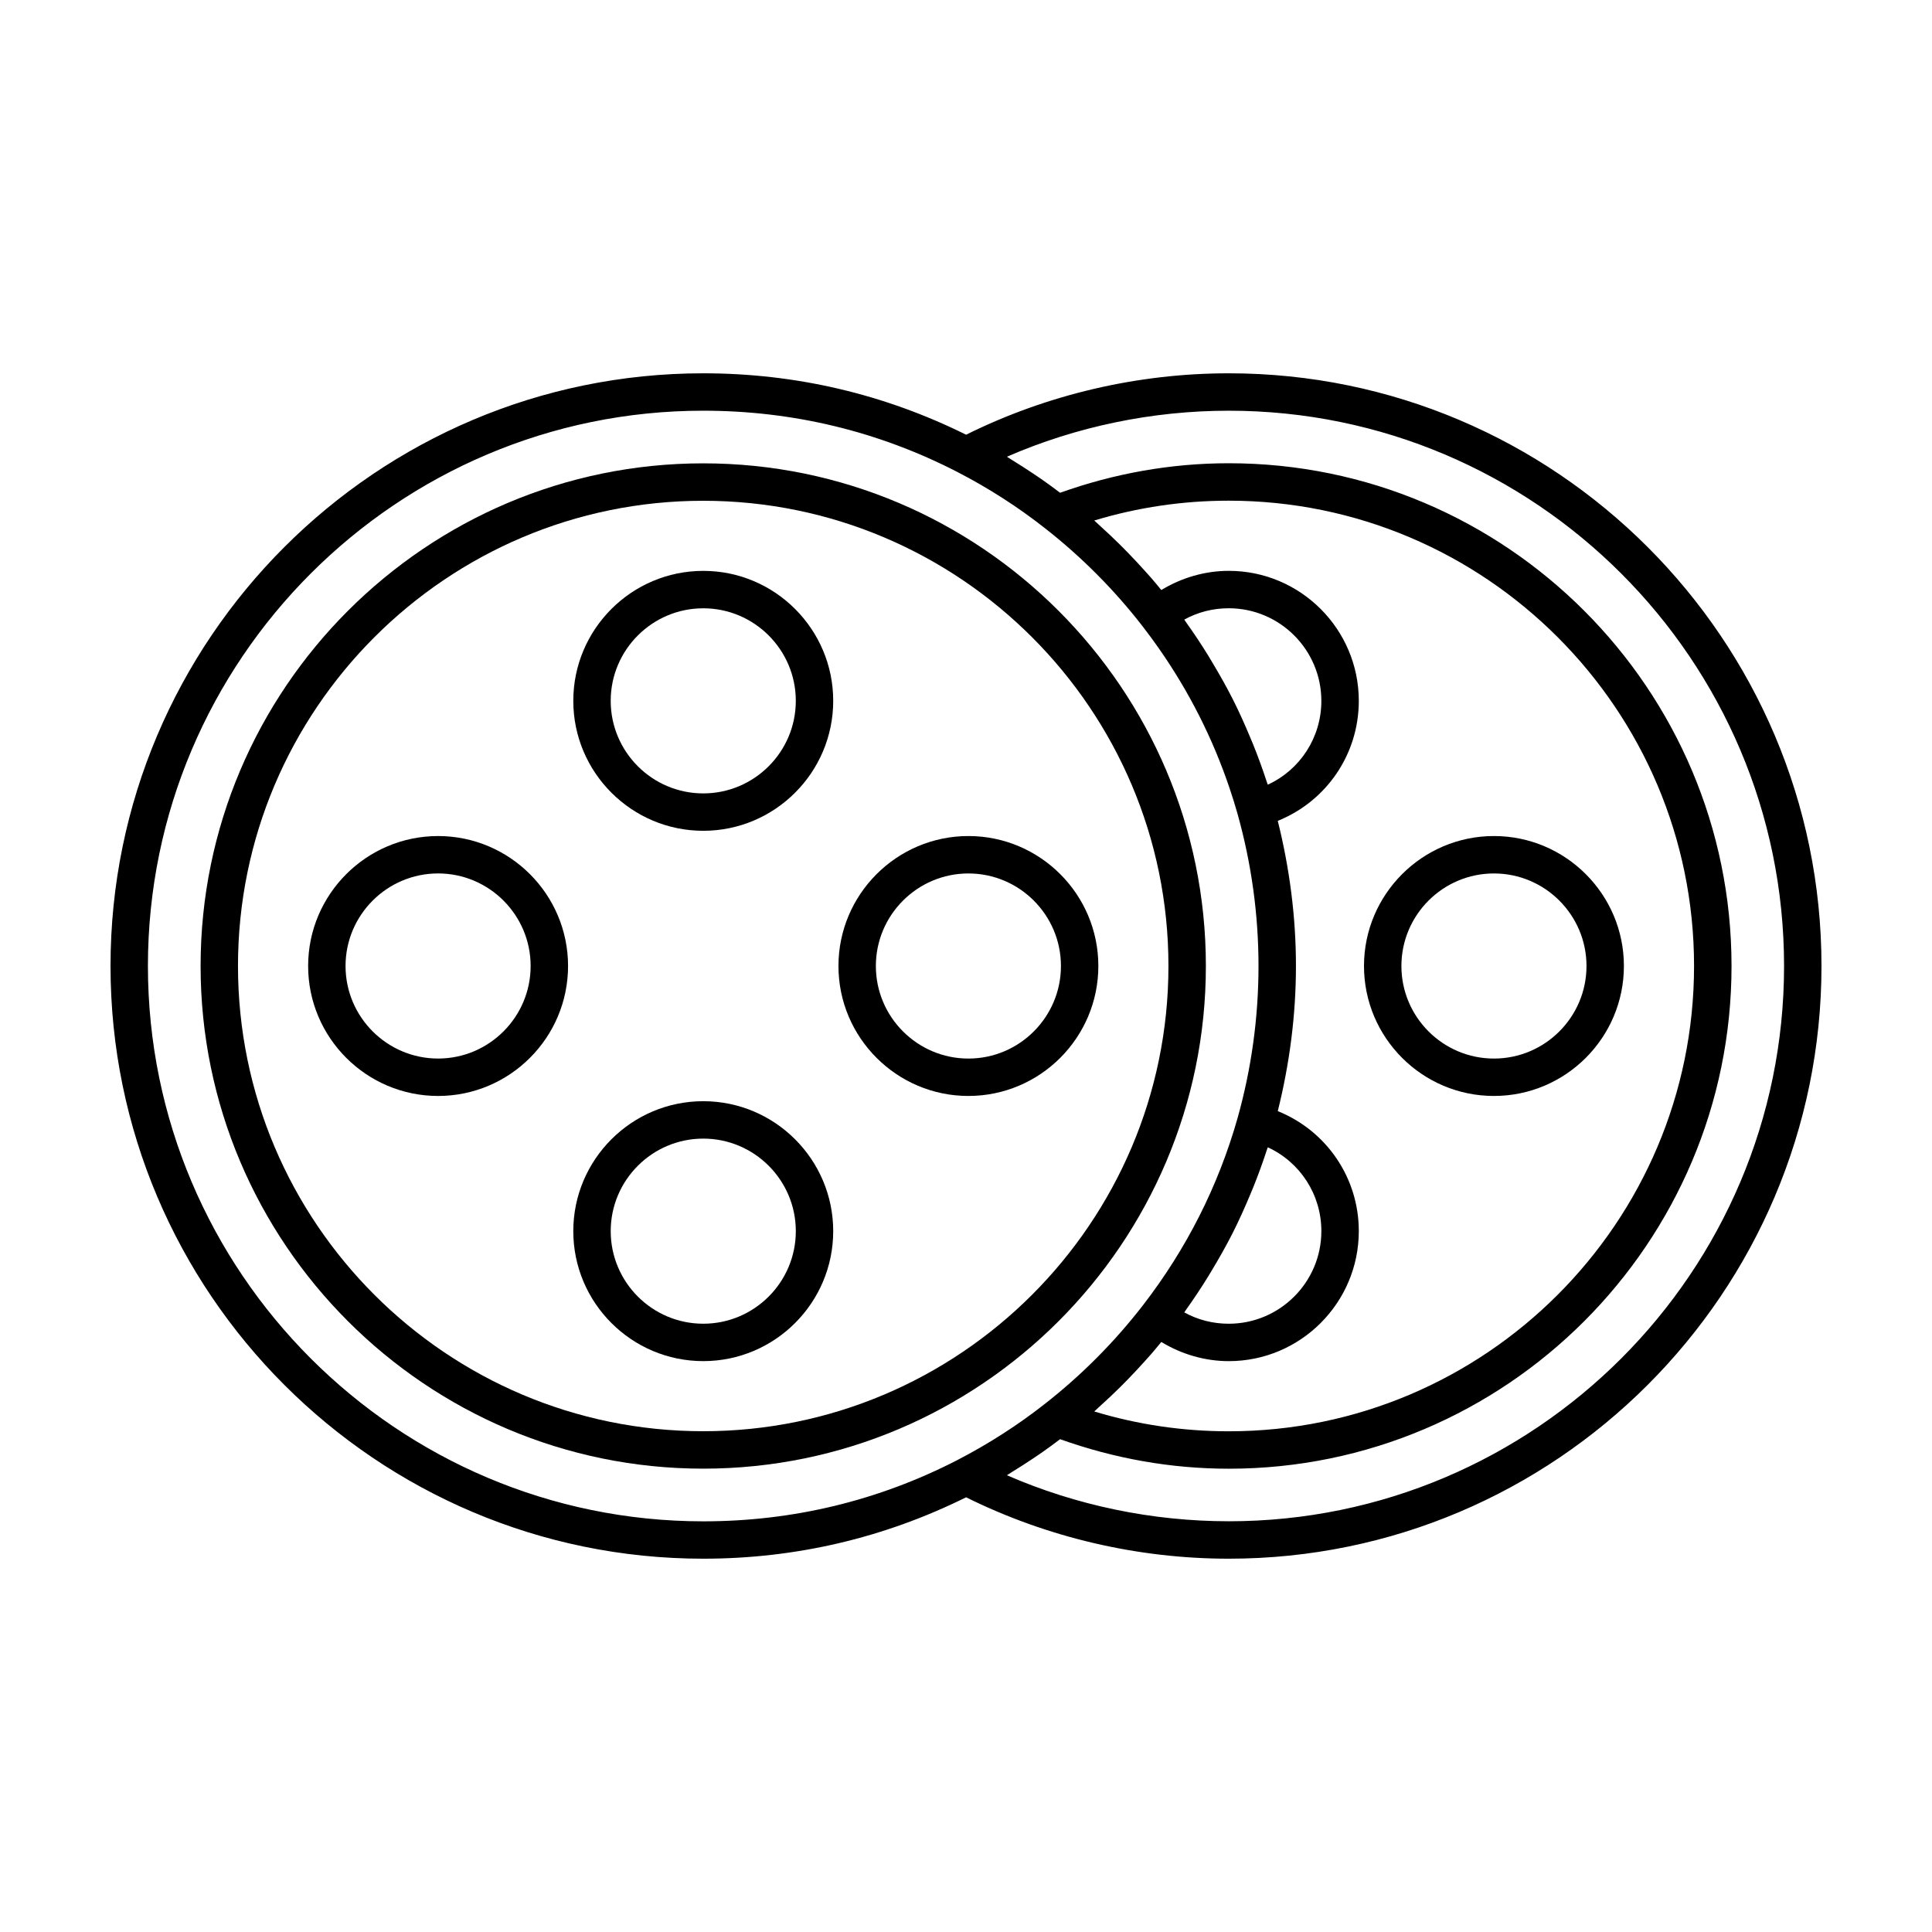
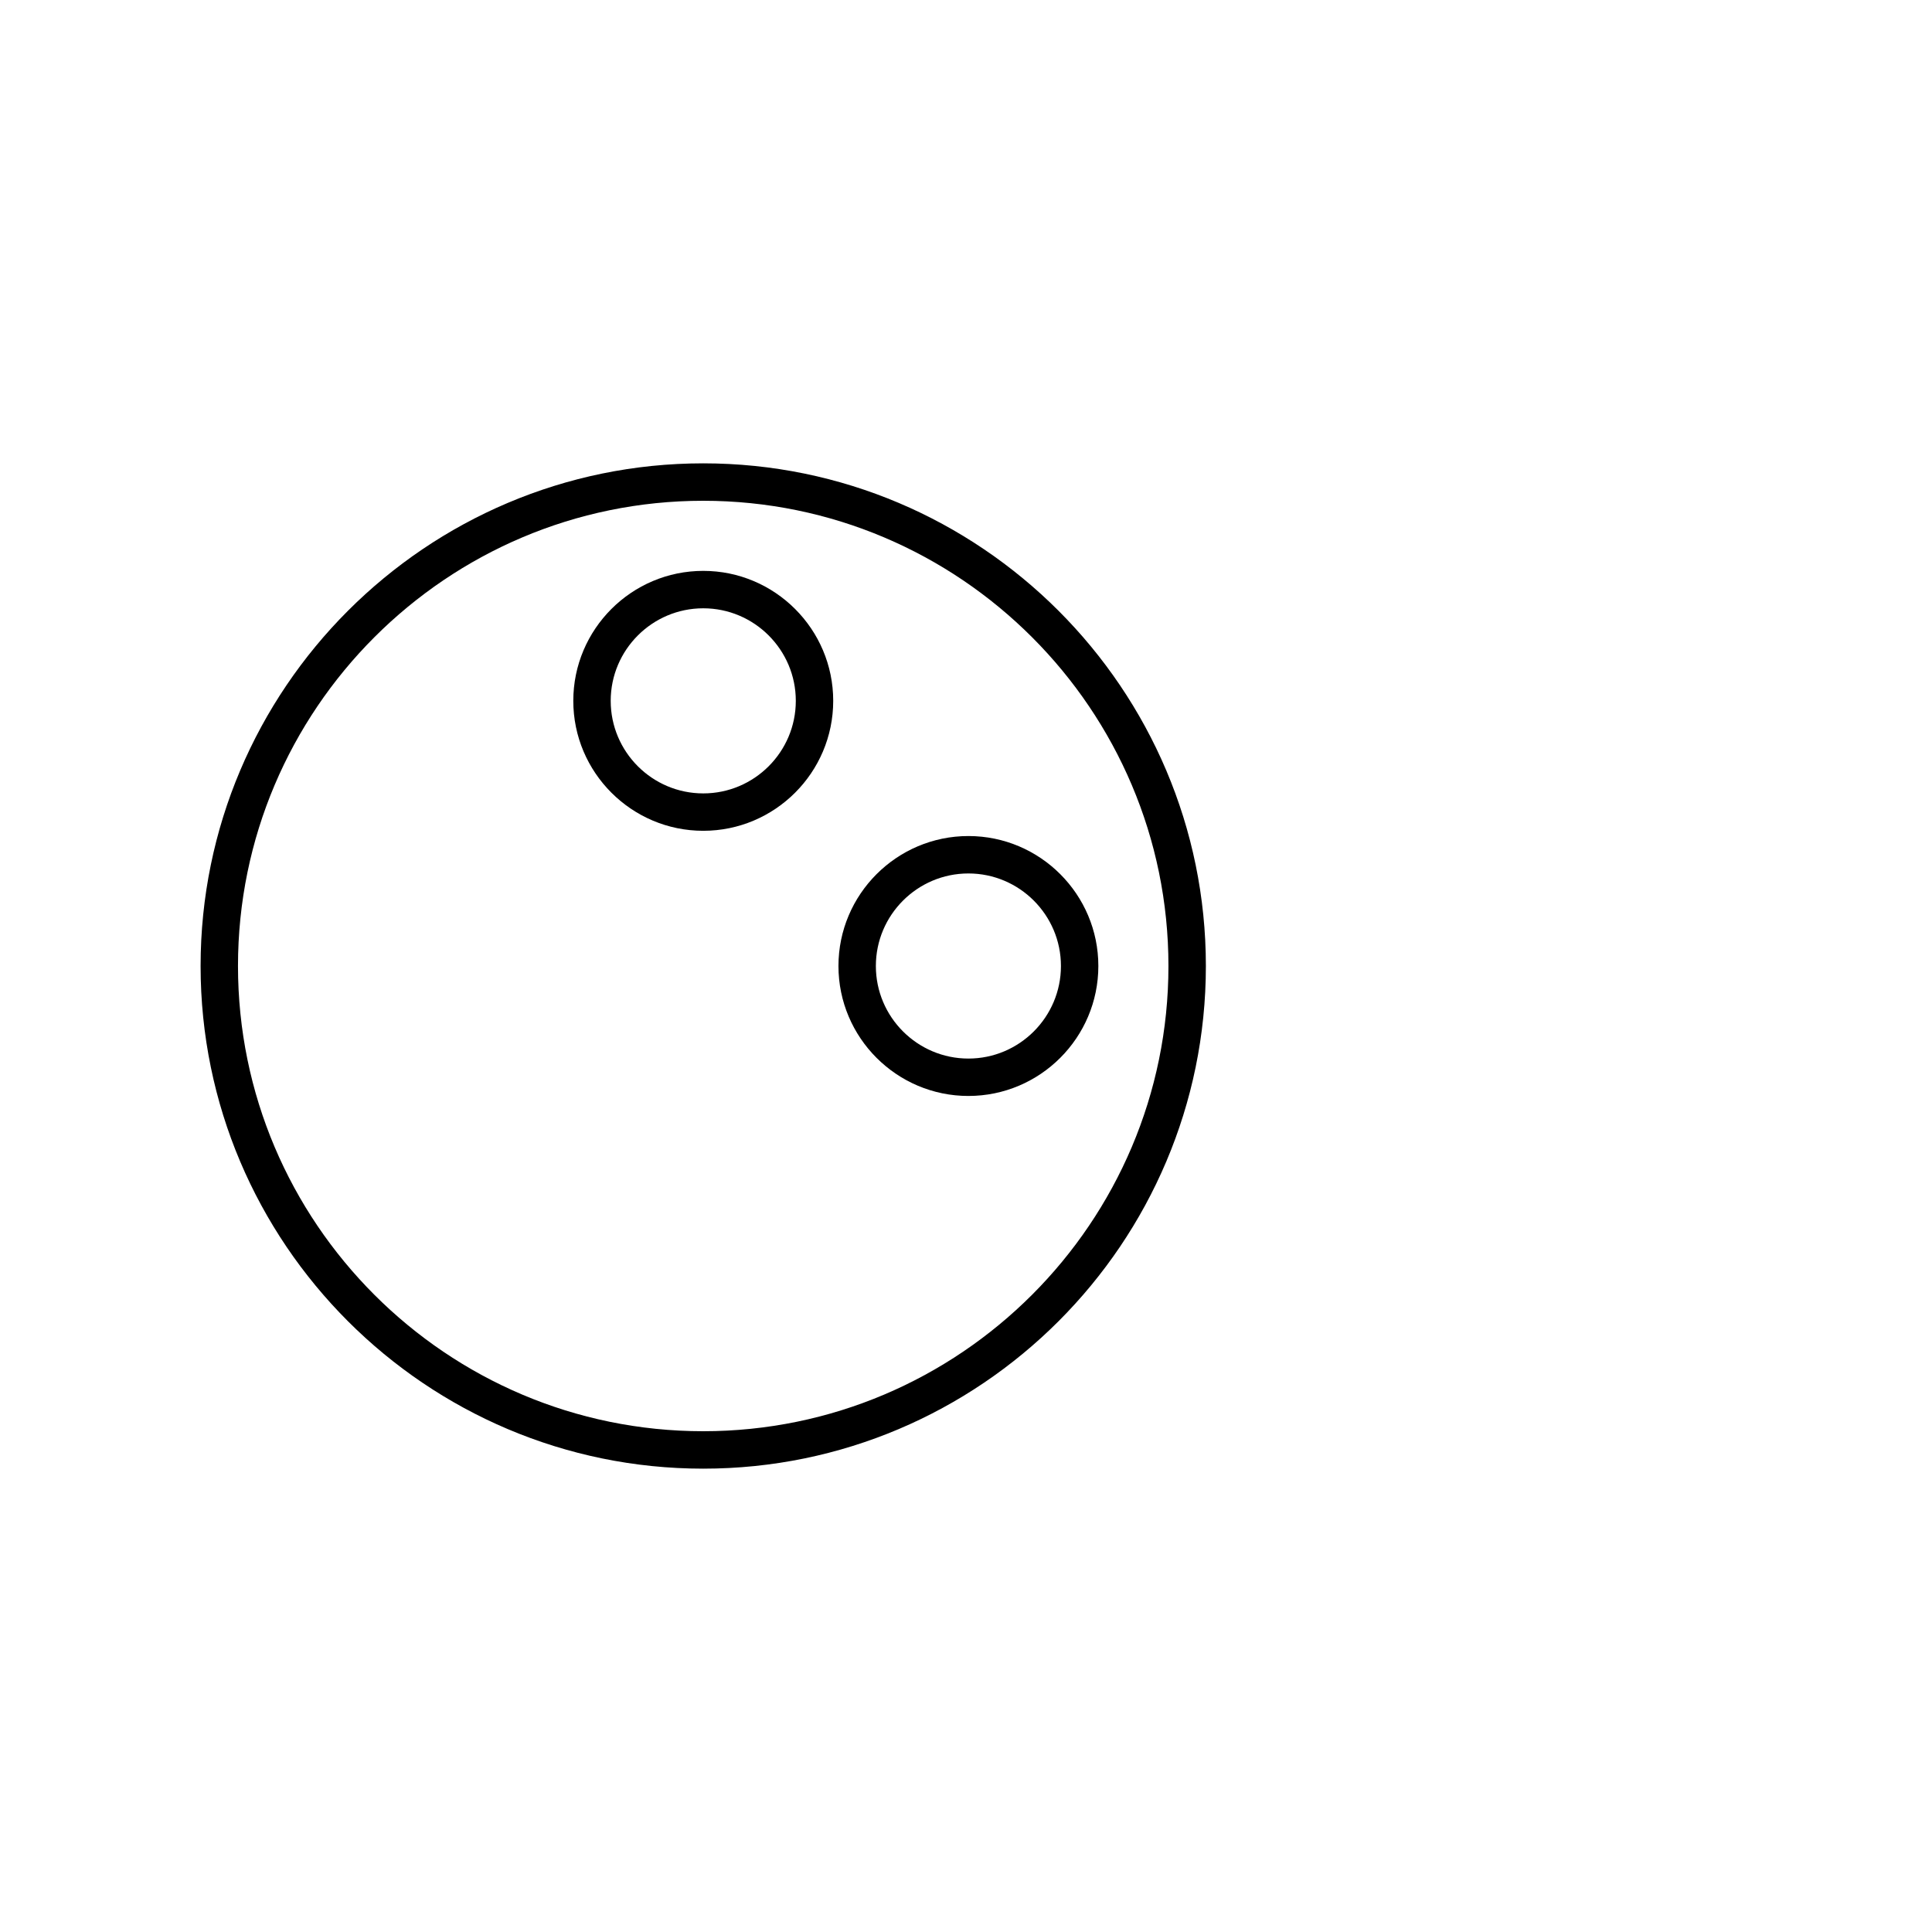
<svg xmlns="http://www.w3.org/2000/svg" fill="#000000" width="800px" height="800px" version="1.1" viewBox="144 144 512 512">
  <g>
    <path d="m463.57 400c0-73.457-59.758-133.21-133.2-133.21-73.449 0-133.21 59.75-133.21 133.21s59.758 133.21 133.21 133.21c73.453 0 133.2-59.754 133.2-133.21zm-256.5 0c0-67.984 55.309-123.29 123.29-123.29s123.29 55.309 123.29 123.29-55.305 123.29-123.29 123.29-123.29-55.305-123.29-123.29z" />
    <path d="m330.37 364.17c18.988 0 34.441-15.453 34.441-34.441 0-18.988-15.453-34.441-34.441-34.441-18.988 0-34.441 15.453-34.441 34.441 0 18.988 15.453 34.441 34.441 34.441zm0-58.965c13.523 0 24.527 11.004 24.527 24.527 0 13.523-11.004 24.527-24.527 24.527-13.523 0-24.527-11.004-24.527-24.527 0.004-13.527 11.008-24.527 24.527-24.527z" />
-     <path d="m364.81 470.27c0-18.988-15.453-34.441-34.441-34.441-18.988 0-34.441 15.453-34.441 34.441s15.453 34.441 34.441 34.441c18.988 0 34.441-15.453 34.441-34.441zm-58.965 0c0-13.523 11.004-24.527 24.527-24.527s24.527 11.004 24.527 24.527c0 13.523-11.004 24.527-24.527 24.527s-24.527-11.004-24.527-24.527z" />
    <path d="m400.64 434.44c18.988 0 34.434-15.453 34.434-34.441 0-18.988-15.445-34.441-34.434-34.441-18.988 0.004-34.441 15.457-34.441 34.445s15.453 34.438 34.441 34.438zm0-58.965c13.516 0 24.52 11.004 24.52 24.527s-11.004 24.527-24.52 24.527c-13.523 0-24.527-11.004-24.527-24.527s11.004-24.527 24.527-24.527z" />
-     <path d="m260.1 365.56c-18.988 0-34.441 15.453-34.441 34.441s15.453 34.441 34.441 34.441c18.988 0 34.441-15.453 34.441-34.441s-15.453-34.441-34.441-34.441zm0 58.965c-13.523 0-24.527-11.004-24.527-24.527 0-13.523 11.004-24.527 24.527-24.527 13.52 0.004 24.523 11.008 24.523 24.531 0 13.52-11.004 24.523-24.523 24.523z" />
-     <path d="m539.91 434.44c18.988 0 34.441-15.453 34.441-34.441 0-18.988-15.453-34.441-34.441-34.441-18.988 0.004-34.438 15.457-34.438 34.445s15.445 34.438 34.438 34.438zm0-58.965c13.523 0 24.527 11.004 24.527 24.527s-11.004 24.527-24.527 24.527c-13.52-0.004-24.523-11.008-24.523-24.527 0-13.523 10.996-24.527 24.523-24.527z" />
-     <path d="m469.64 242.93c-24.199 0-48.195 5.652-69.613 16.273-21.719-10.766-45.137-16.273-69.668-16.273-86.602 0-157.07 70.461-157.07 157.07 0 86.609 70.469 157.07 157.07 157.07 24.531 0 47.941-5.508 69.668-16.27 21.418 10.617 45.41 16.27 69.605 16.27 86.613-0.004 157.08-70.465 157.08-157.07 0-86.613-70.465-157.07-157.07-157.07zm-286.44 157.07c0-81.145 66.016-147.16 147.16-147.16 23.789 0 46.461 5.473 67.383 16.254 8.254 4.266 16.062 9.281 23.219 14.918 9.684 7.582 18.398 16.348 25.906 26.051 1.441 1.863 2.836 3.758 4.18 5.68 8.066 11.512 14.379 23.992 18.832 37.23 0.742 2.203 1.43 4.422 2.07 6.672 3.691 13.148 5.566 26.727 5.566 40.359 0 13.633-1.875 27.207-5.562 40.344-5.113 17.984-13.551 34.672-25.086 49.59-7.508 9.703-16.223 18.469-25.914 26.059-7.152 5.633-14.965 10.645-23.211 14.914-0.012 0.004-0.016 0.012-0.02 0.016-20.922 10.77-43.59 16.242-67.363 16.242-81.137-0.016-147.16-66.031-147.16-147.17zm250.79-118.06c11.531-3.492 23.484-5.254 35.641-5.254 67.992 0 123.31 55.312 123.31 123.31-0.004 67.996-55.316 123.31-123.31 123.31-12.156 0-24.105-1.762-35.641-5.254 0.121-0.105 0.23-0.223 0.352-0.328 0.453-0.402 0.887-0.82 1.336-1.23 1.773-1.602 3.512-3.246 5.211-4.922 0.672-0.66 1.32-1.336 1.977-2.004 1.5-1.543 2.973-3.117 4.414-4.719 0.594-0.66 1.195-1.316 1.773-1.984 0.922-1.062 1.812-2.144 2.707-3.231 5.375 3.258 11.547 5.082 17.875 5.082 19 0 34.461-15.461 34.461-34.461 0-14.211-8.637-26.625-21.473-31.797 3.141-12.59 4.816-25.496 4.816-38.461s-1.676-25.859-4.82-38.461c12.836-5.168 21.477-17.582 21.477-31.797 0-19-15.461-34.461-34.461-34.461-6.324 0-12.496 1.82-17.875 5.082-0.891-1.09-1.785-2.172-2.707-3.231-0.586-0.672-1.184-1.324-1.777-1.984-1.438-1.598-2.898-3.168-4.398-4.707-0.66-0.68-1.324-1.359-1.996-2.023-1.672-1.656-3.387-3.269-5.129-4.852-0.48-0.434-0.938-0.883-1.422-1.309-0.125-0.109-0.23-0.219-0.344-0.32zm30.211 200.3c0.379-0.609 0.742-1.23 1.109-1.844 1.883-3.148 3.688-6.332 5.34-9.594 0.004-0.016 0.016-0.023 0.02-0.039 1.656-3.273 3.16-6.629 4.578-10.016 0.273-0.648 0.551-1.293 0.816-1.949 1.328-3.293 2.555-6.641 3.656-10.031 0.082-0.242 0.18-0.473 0.262-0.715 8.539 3.918 14.191 12.488 14.191 22.203 0 13.531-11.008 24.547-24.547 24.547-4.191 0-8.191-1.027-11.777-3.004 0.152-0.211 0.277-0.434 0.43-0.645 2.082-2.914 4.055-5.887 5.922-8.914zm6.469-153.01c-0.004-0.004-0.004-0.012-0.012-0.016-1.652-3.269-3.465-6.457-5.352-9.613-0.367-0.613-0.73-1.234-1.102-1.844-1.867-3.027-3.844-6-5.926-8.914-0.152-0.211-0.277-0.434-0.43-0.645 3.586-1.977 7.586-3.004 11.777-3.004 13.531 0 24.547 11.008 24.547 24.547 0 9.719-5.652 18.289-14.191 22.203-0.074-0.242-0.18-0.473-0.262-0.719-1.102-3.391-2.328-6.734-3.656-10.031-0.262-0.648-0.539-1.289-0.812-1.934-1.422-3.398-2.922-6.754-4.582-10.031zm-1.035 217.92c-20.285 0-40.422-4.195-58.793-12.195 0.465-0.277 0.902-0.594 1.367-0.875 1.895-1.16 3.758-2.359 5.594-3.586 0.73-0.488 1.461-0.973 2.18-1.477 1.684-1.176 3.324-2.383 4.953-3.617 14.363 5.129 29.371 7.824 44.707 7.824 73.461 0 133.23-59.766 133.23-133.23-0.004-73.465-59.777-133.23-133.23-133.23-15.336 0-30.344 2.695-44.707 7.824-1.629-1.234-3.269-2.445-4.957-3.617-0.715-0.5-1.441-0.977-2.168-1.465-1.824-1.223-3.672-2.414-5.559-3.566-0.48-0.293-0.926-0.613-1.41-0.902 18.375-8 38.512-12.195 58.793-12.195 81.148 0 147.16 66.016 147.16 147.16 0 81.145-66.016 147.15-147.16 147.15z" />
  </g>
</svg>